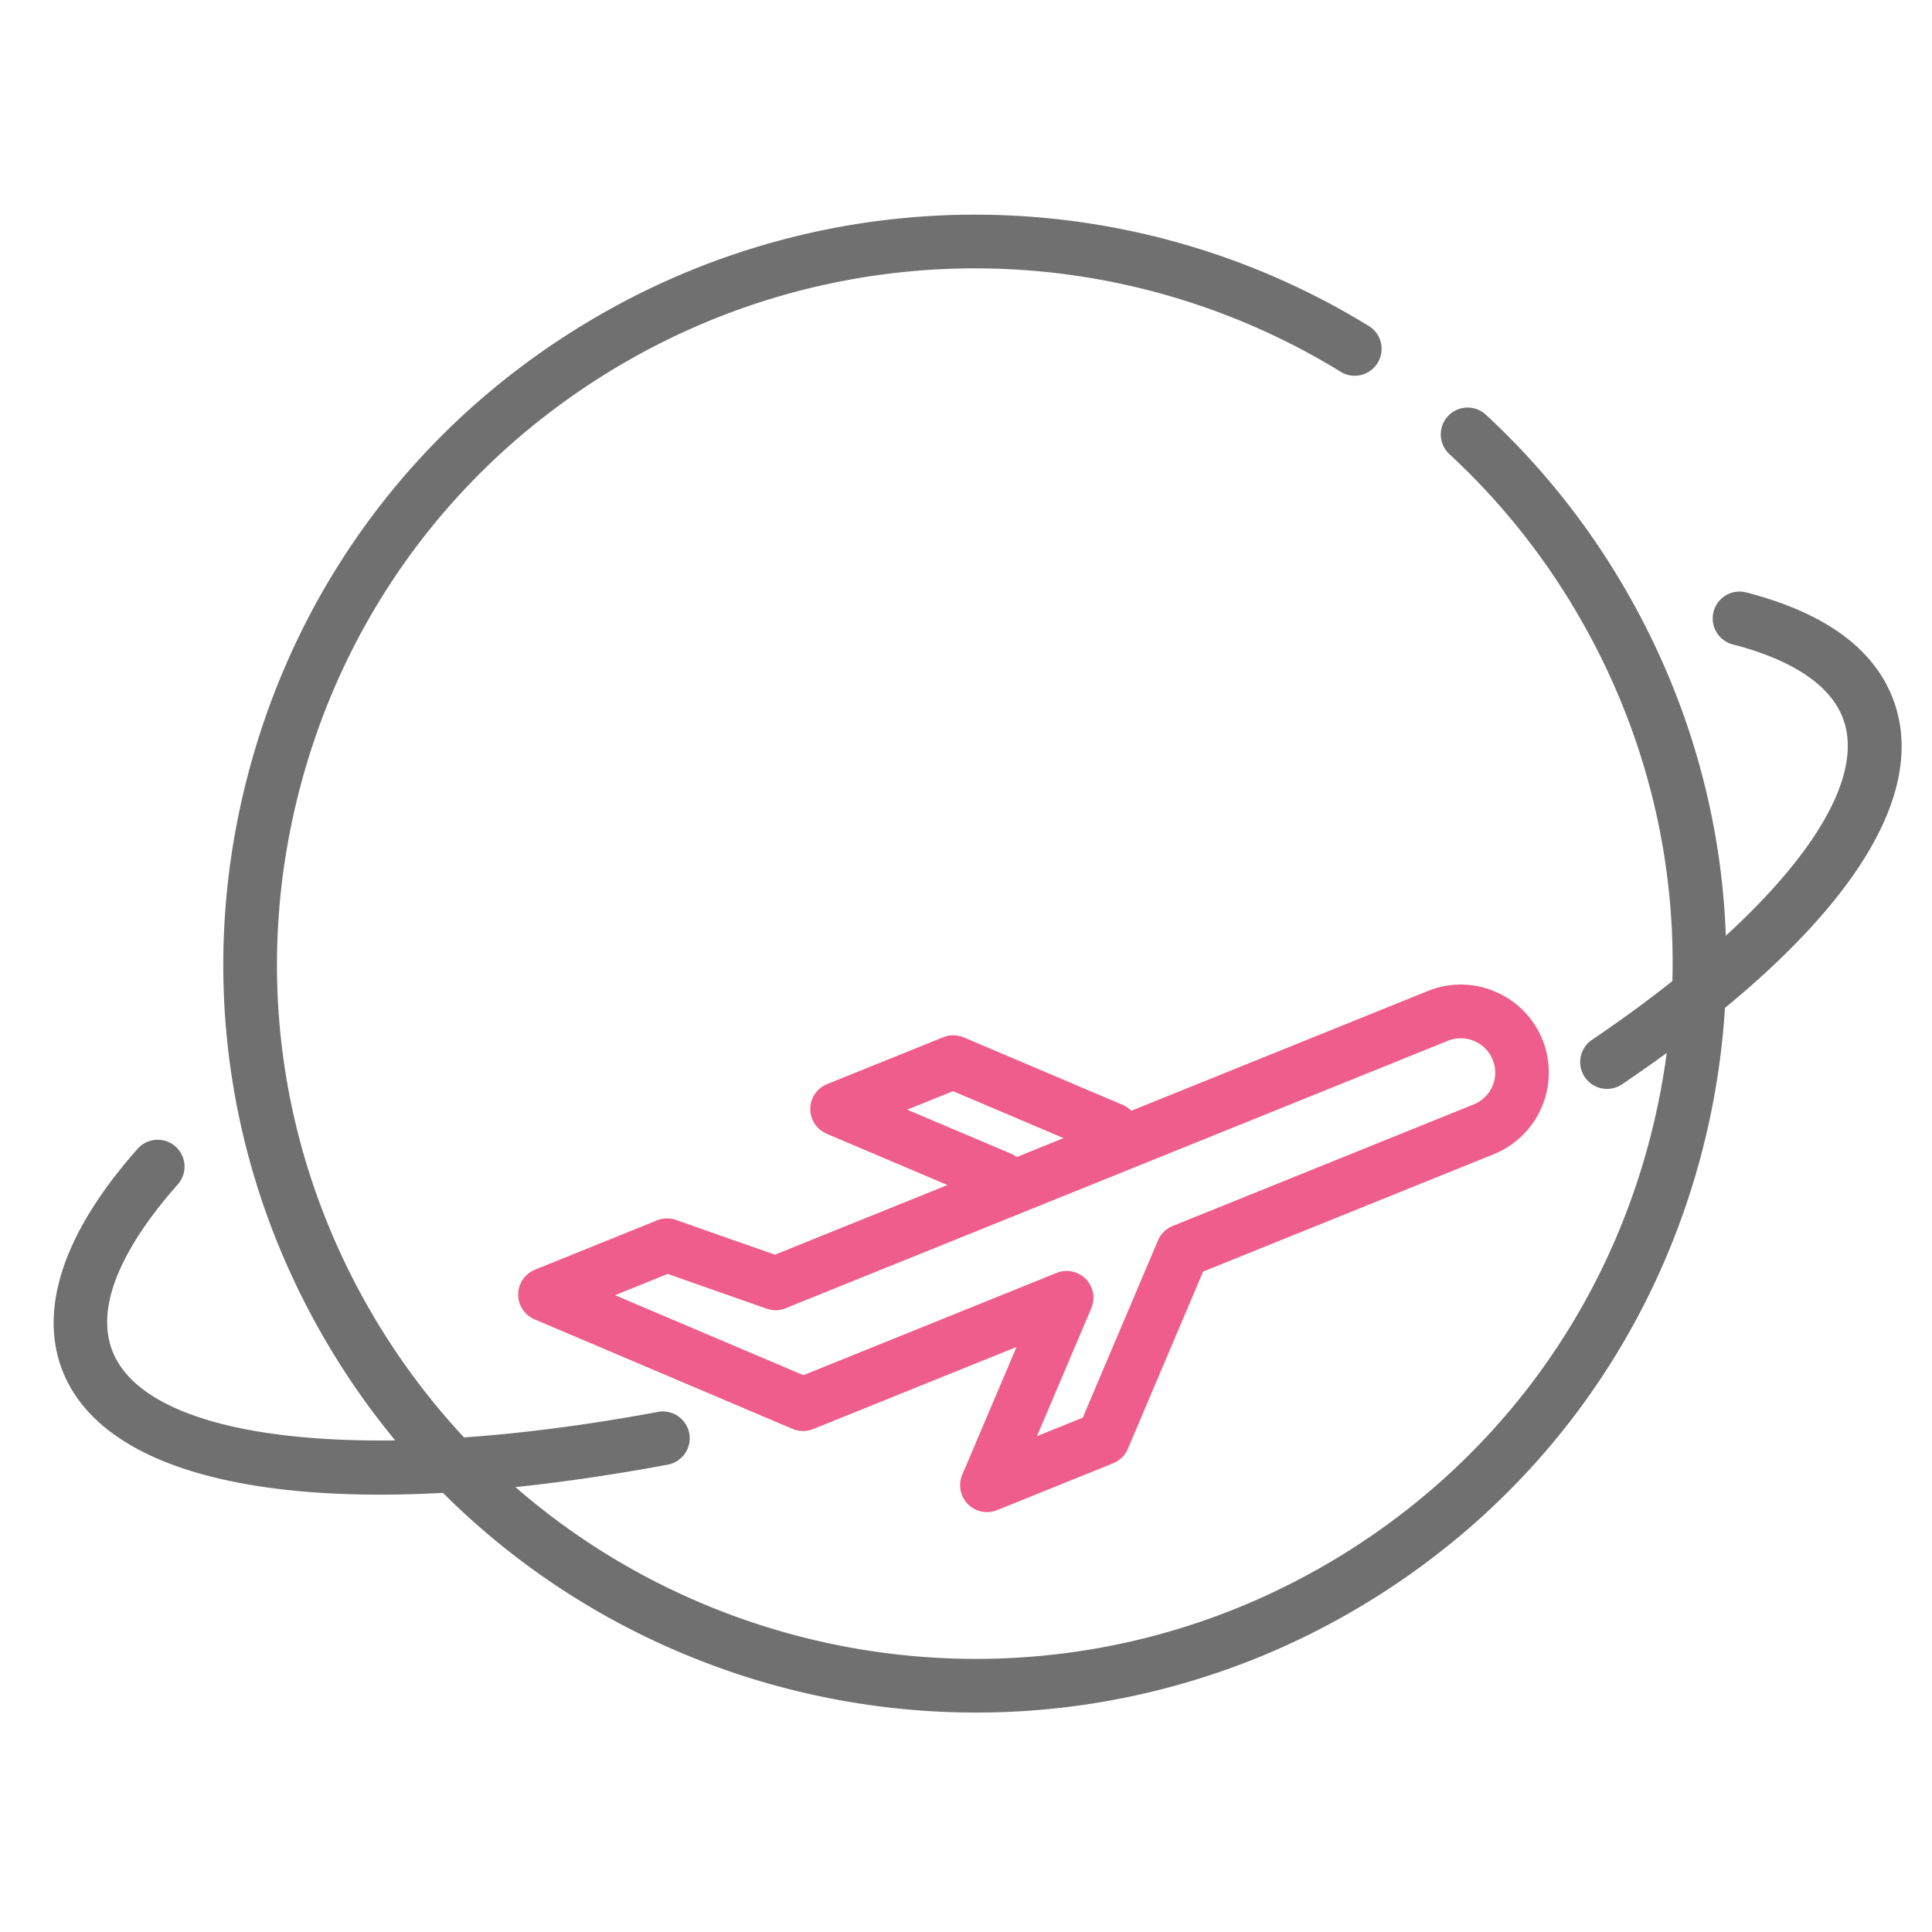
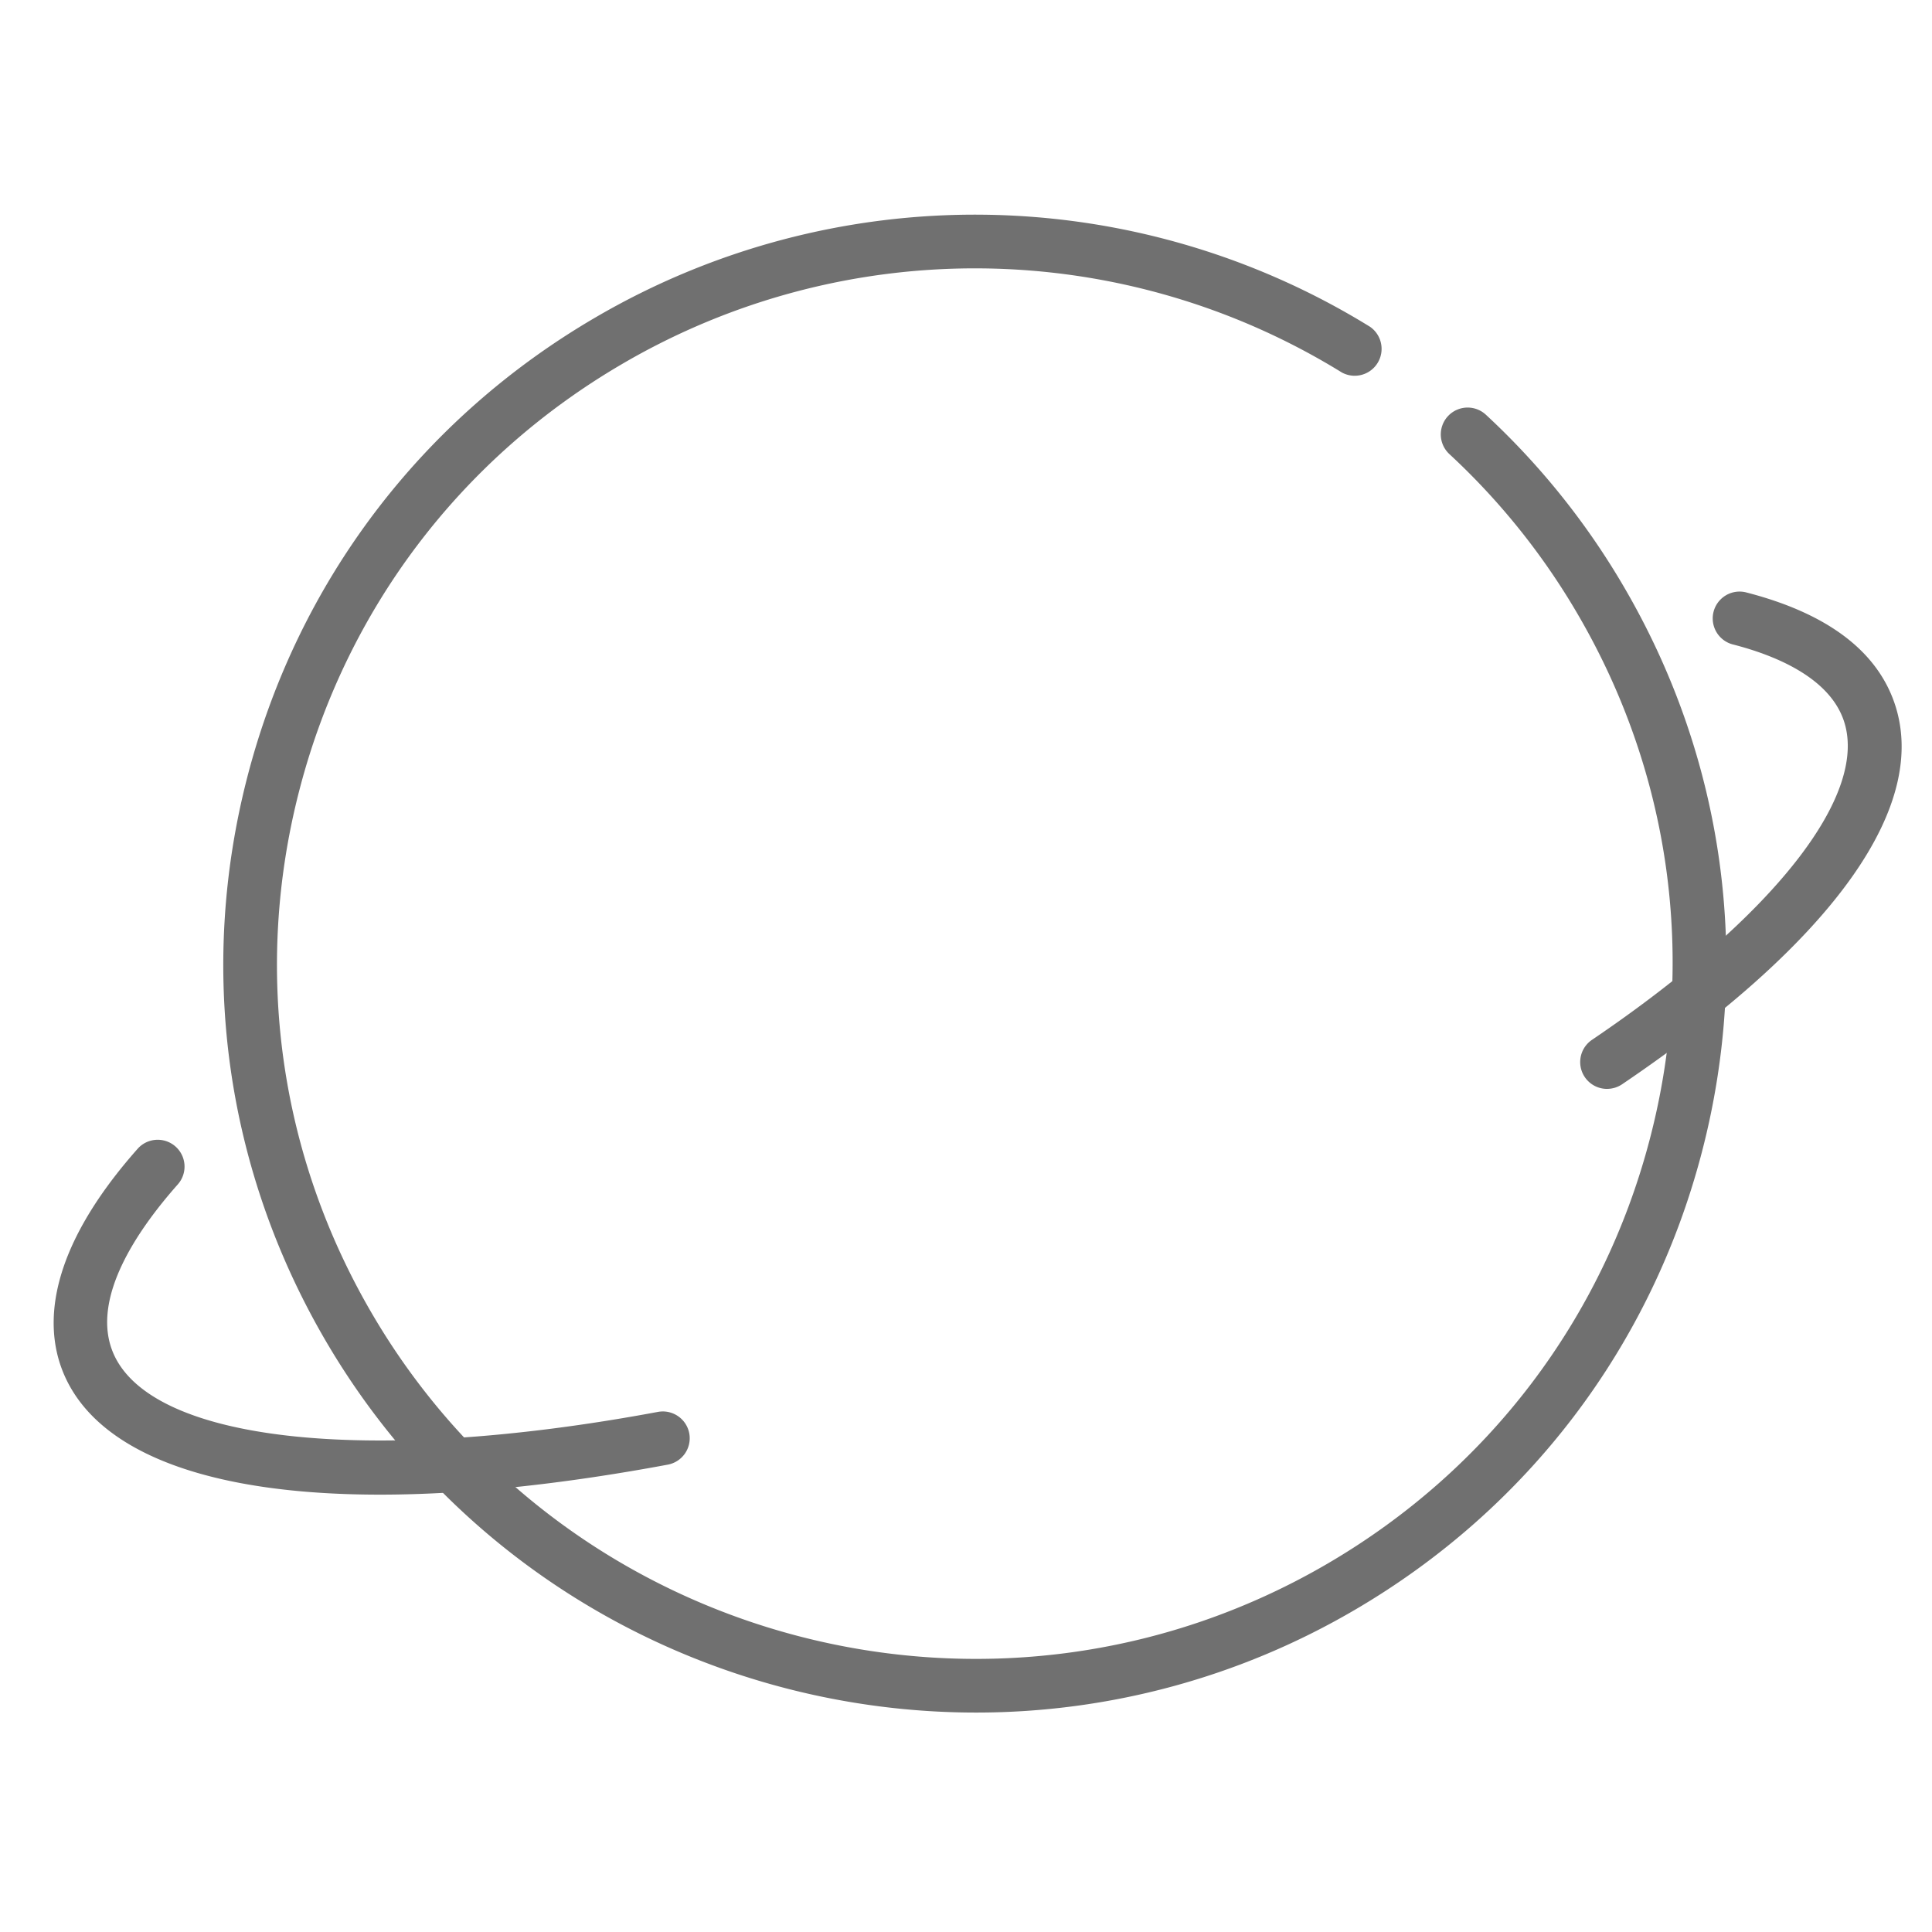
<svg xmlns="http://www.w3.org/2000/svg" width="72" height="72" viewBox="0 0 72 72">
  <g fill-rule="nonzero" fill="none">
    <path d="M36.376 63.822c-9.622.001-18.999-4.939-24.204-13.795-3.775-6.426-4.818-13.934-2.936-21.142 1.887-7.222 6.483-13.277 12.943-17.048a28.028 28.028 0 0 1 28.878.341 1.002 1.002 0 0 1-1.049 1.704 26.033 26.033 0 0 0-26.82-.319c-5.998 3.502-10.266 9.123-12.017 15.828-1.747 6.69-.779 13.66 2.726 19.622 7.246 12.33 23.205 16.482 35.573 9.261 5.997-3.502 10.264-9.123 12.015-15.828 1.747-6.689.78-13.658-2.726-19.622a25.903 25.903 0 0 0-4.743-5.9 1 1 0 1 1 1.357-1.47 27.906 27.906 0 0 1 5.11 6.356c3.777 6.426 4.82 13.935 2.937 21.142-1.886 7.223-6.482 13.277-12.942 17.05a27.9 27.9 0 0 1-14.102 3.82" fill="#707070" />
    <path d="M14.16 55.701c-6.5 0-10.742-1.622-11.873-4.73-.583-1.599-.562-4.313 2.841-8.158a1 1 0 0 1 1.498 1.326c-1.519 1.715-3.178 4.175-2.46 6.148 1.248 3.43 9.43 4.366 20.355 2.33a1.003 1.003 0 0 1 1.166.8 1.001 1.001 0 0 1-.8 1.166c-4.026.75-7.633 1.118-10.728 1.118M59.892 40.58a1 1 0 0 1-.562-1.829c6.786-4.594 10.374-9.174 9.363-11.95-.575-1.58-2.566-2.39-4.135-2.79a1.001 1.001 0 0 1 .496-1.939c2.96.757 4.817 2.117 5.518 4.044 1.401 3.85-2.194 8.924-10.12 14.291a1.001 1.001 0 0 1-.56.172" fill="#707070" />
-     <path d="M37.287 44.916a.997.997 0 0 1-.39-.079l-6.09-2.586a1.001 1.001 0 0 1 .015-1.849l4.33-1.748c.246-.097.521-.095.765.007l5.923 2.515a1 1 0 1 1-.782 1.842l-5.542-2.354-1.707.69 3.87 1.641a1.001 1.001 0 0 1-.392 1.921" fill="#EE5D8B" />
-     <path d="M36.78 56.352a1.002 1.002 0 0 1-.921-1.39l2.025-4.766-7.58 3.061a.995.995 0 0 1-.766-.005l-9.62-4.085a1.002 1.002 0 0 1 .014-1.847c.17-.07 4.553-1.84 4.553-1.84a.993.993 0 0 1 .706-.017l3.688 1.296 24.334-9.828a3.249 3.249 0 0 1 2.508.025 3.257 3.257 0 0 1 1.76 1.787 3.283 3.283 0 0 1-1.812 4.27l-10.833 4.375-2.805 6.607c-.104.244-.3.437-.547.537l-4.33 1.748a.995.995 0 0 1-.374.072m2.968-8.987a.998.998 0 0 1 .921 1.39l-2.024 4.766 1.707-.689 2.804-6.607c.105-.244.301-.437.547-.536l11.217-4.53a1.277 1.277 0 0 0 .02-2.363 1.271 1.271 0 0 0-.978-.01l-24.684 9.968a.988.988 0 0 1-.706.017l-3.688-1.296c-.43.174-1.199.486-1.963.793l7.018 2.981 9.435-3.81a.977.977 0 0 1 .374-.074" fill="#EE5D8B" />
  </g>
</svg>